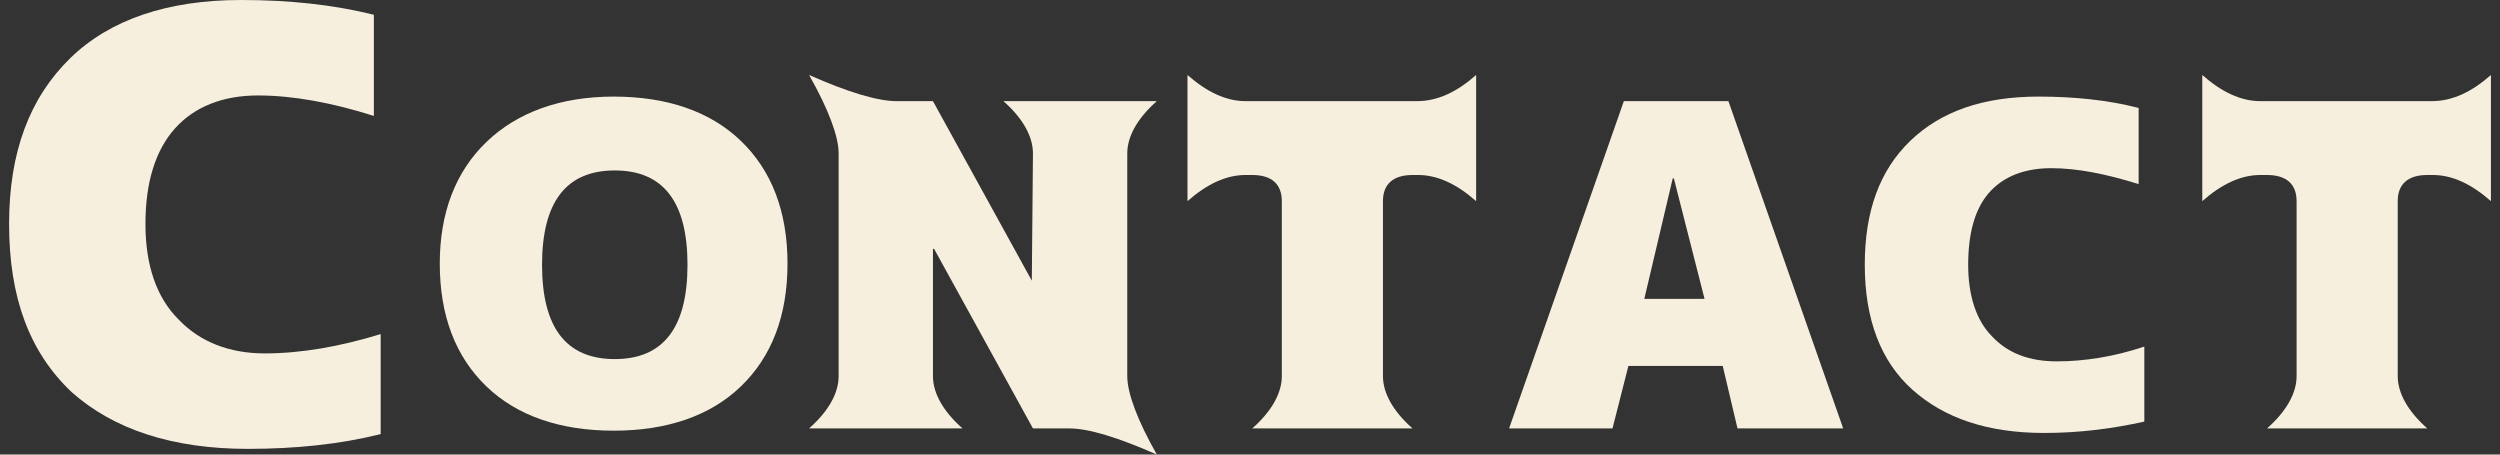
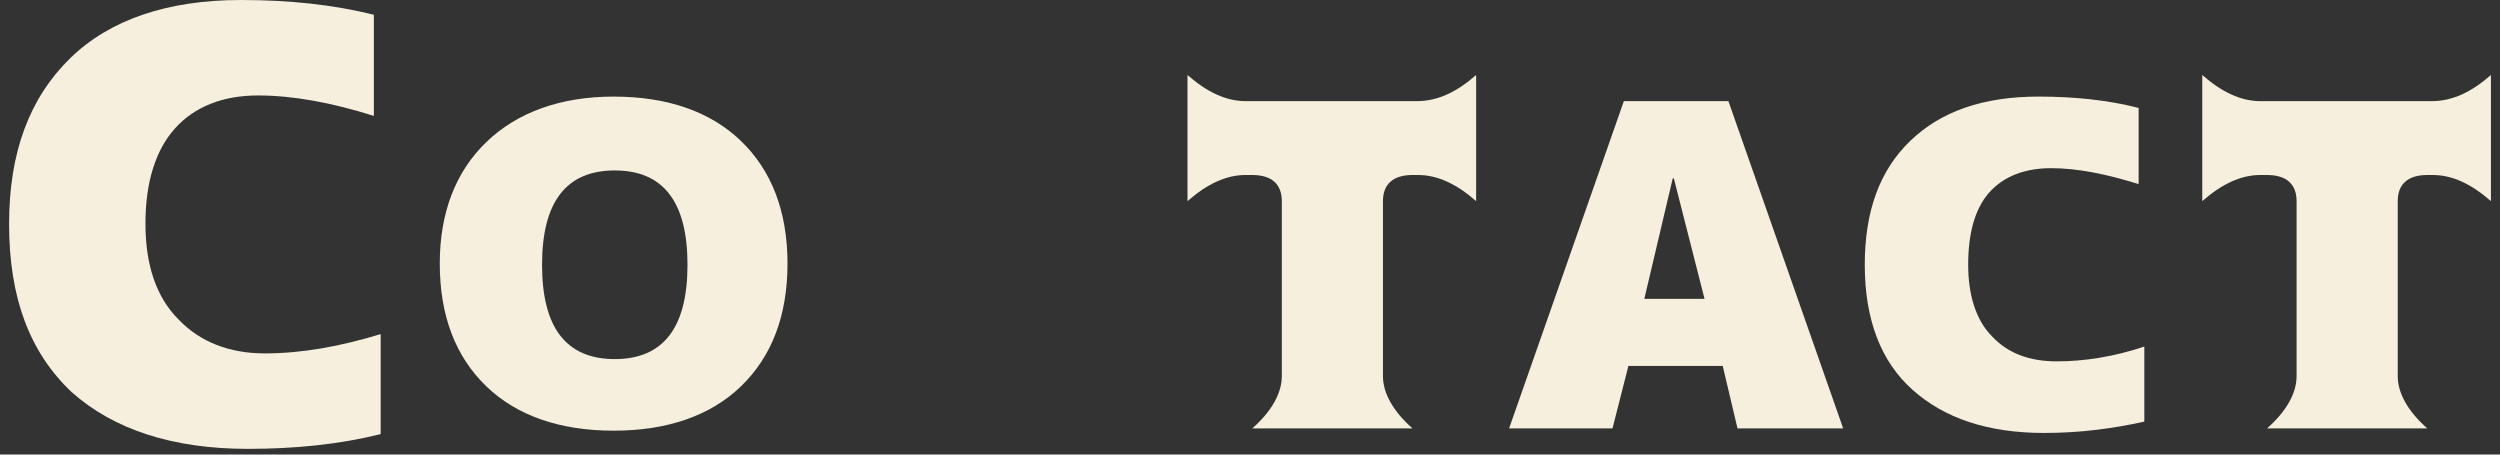
<svg xmlns="http://www.w3.org/2000/svg" version="1.1" id="レイヤー_1" x="0px" y="0px" viewBox="0 0 220 40" style="enable-background:new 0 0 220 40;" xml:space="preserve">
  <rect x="0" y="0" width="220" height="40" fill="#333333" stroke="none" />
  <style type="text/css">
	.st0{fill:#F7EFDD;}
</style>
  <g>
    <path class="st0" d="M12.8,19.7c0,3.7,1,6.5,2.9,8.4c1.9,2,4.5,3,7.6,3c3.2,0,6.6-0.6,10.2-1.7v8.8c-3.6,0.9-7.5,1.3-11.7,1.3   c-6.6,0-11.8-1.7-15.5-5C2.6,31,0.8,26.2,0.8,19.7c0-6.3,1.8-11.1,5.4-14.6C9.7,1.7,14.8,0,21.2,0c4.2,0,8.1,0.4,11.7,1.3v8.9   C29.1,9,25.7,8.4,22.7,8.4c-3.1,0-5.6,1-7.3,2.9C13.7,13.2,12.8,16,12.8,19.7z" />
    <path class="st0" d="M42.8,12.5c2.7-2.6,6.5-4,11.2-4c4.7,0,8.5,1.3,11.2,3.9c2.7,2.6,4.1,6.2,4.1,10.8c0,4.6-1.4,8.2-4.1,10.8   c-2.7,2.6-6.5,3.9-11.2,3.9c-4.7,0-8.5-1.3-11.2-3.9c-2.7-2.6-4.1-6.2-4.1-10.8C38.7,18.7,40.1,15.1,42.8,12.5z M47.7,23.3   c0,5.5,2.1,8.3,6.4,8.3s6.4-2.8,6.4-8.3c0-5.5-2.1-8.3-6.4-8.3S47.7,17.8,47.7,23.3z" />
-     <path class="st0" d="M90.8,24.7L90.8,24.7l0.1-11.2c0-1.5-0.9-3.1-2.6-4.6h13.5c-1.7,1.5-2.6,3.1-2.6,4.6v19.6   c0,1.5,0.9,3.9,2.6,6.9c-3.4-1.5-6-2.3-7.7-2.3h-3.2l-8.7-15.8h-0.1v11.2c0,1.5,0.9,3.1,2.6,4.6H71.2c1.7-1.5,2.6-3.1,2.6-4.6V13.5   c0-1.5-0.9-3.9-2.6-6.9c3.4,1.5,6,2.3,7.7,2.3h3.2L90.8,24.7z" />
    <path class="st0" d="M129.9,6.6v11.1c-1.7-1.5-3.4-2.3-5.1-2.3h-0.5c-1.7,0-2.6,0.8-2.6,2.3v15.4c0,1.5,0.9,3.1,2.6,4.6h-14.1   c1.7-1.5,2.6-3.1,2.6-4.6V17.7c0-1.5-0.9-2.3-2.6-2.3h-0.6c-1.7,0-3.4,0.8-5.1,2.3V6.6c1.7,1.5,3.4,2.3,5.1,2.3h15.1   C126.5,8.9,128.2,8.1,129.9,6.6z" />
    <path class="st0" d="M143.3,32.2l-1.4,5.5h-9.1l10.1-28.8h9.2l10.1,28.8h-9.3l-1.3-5.5H143.3z M144.7,26.3h5.3l-2.7-10.6h-0.1   L144.7,26.3z" />
    <path class="st0" d="M173.2,23.3c0,2.7,0.7,4.9,2.1,6.3c1.4,1.5,3.3,2.2,5.7,2.2c2.4,0,5-0.4,7.7-1.3v6.6c-2.7,0.6-5.6,1-8.8,1   c-5,0-8.8-1.3-11.6-3.8c-2.8-2.5-4.2-6.2-4.2-11c0-4.7,1.3-8.3,4-10.9c2.7-2.6,6.4-3.9,11.3-3.9c3.1,0,6.1,0.3,8.8,1v6.7   c-2.9-0.9-5.4-1.4-7.7-1.4c-2.3,0-4.2,0.7-5.5,2.2C173.8,18.4,173.2,20.5,173.2,23.3z" />
    <path class="st0" d="M219.2,6.6v11.1c-1.7-1.5-3.4-2.3-5.1-2.3h-0.5c-1.7,0-2.6,0.8-2.6,2.3v15.4c0,1.5,0.9,3.1,2.6,4.6h-14.1   c1.7-1.5,2.6-3.1,2.6-4.6V17.7c0-1.5-0.9-2.3-2.6-2.3h-0.6c-1.7,0-3.4,0.8-5.1,2.3V6.6c1.7,1.5,3.4,2.3,5.1,2.3h15.1   C215.8,8.9,217.5,8.1,219.2,6.6z" />
  </g>
</svg>